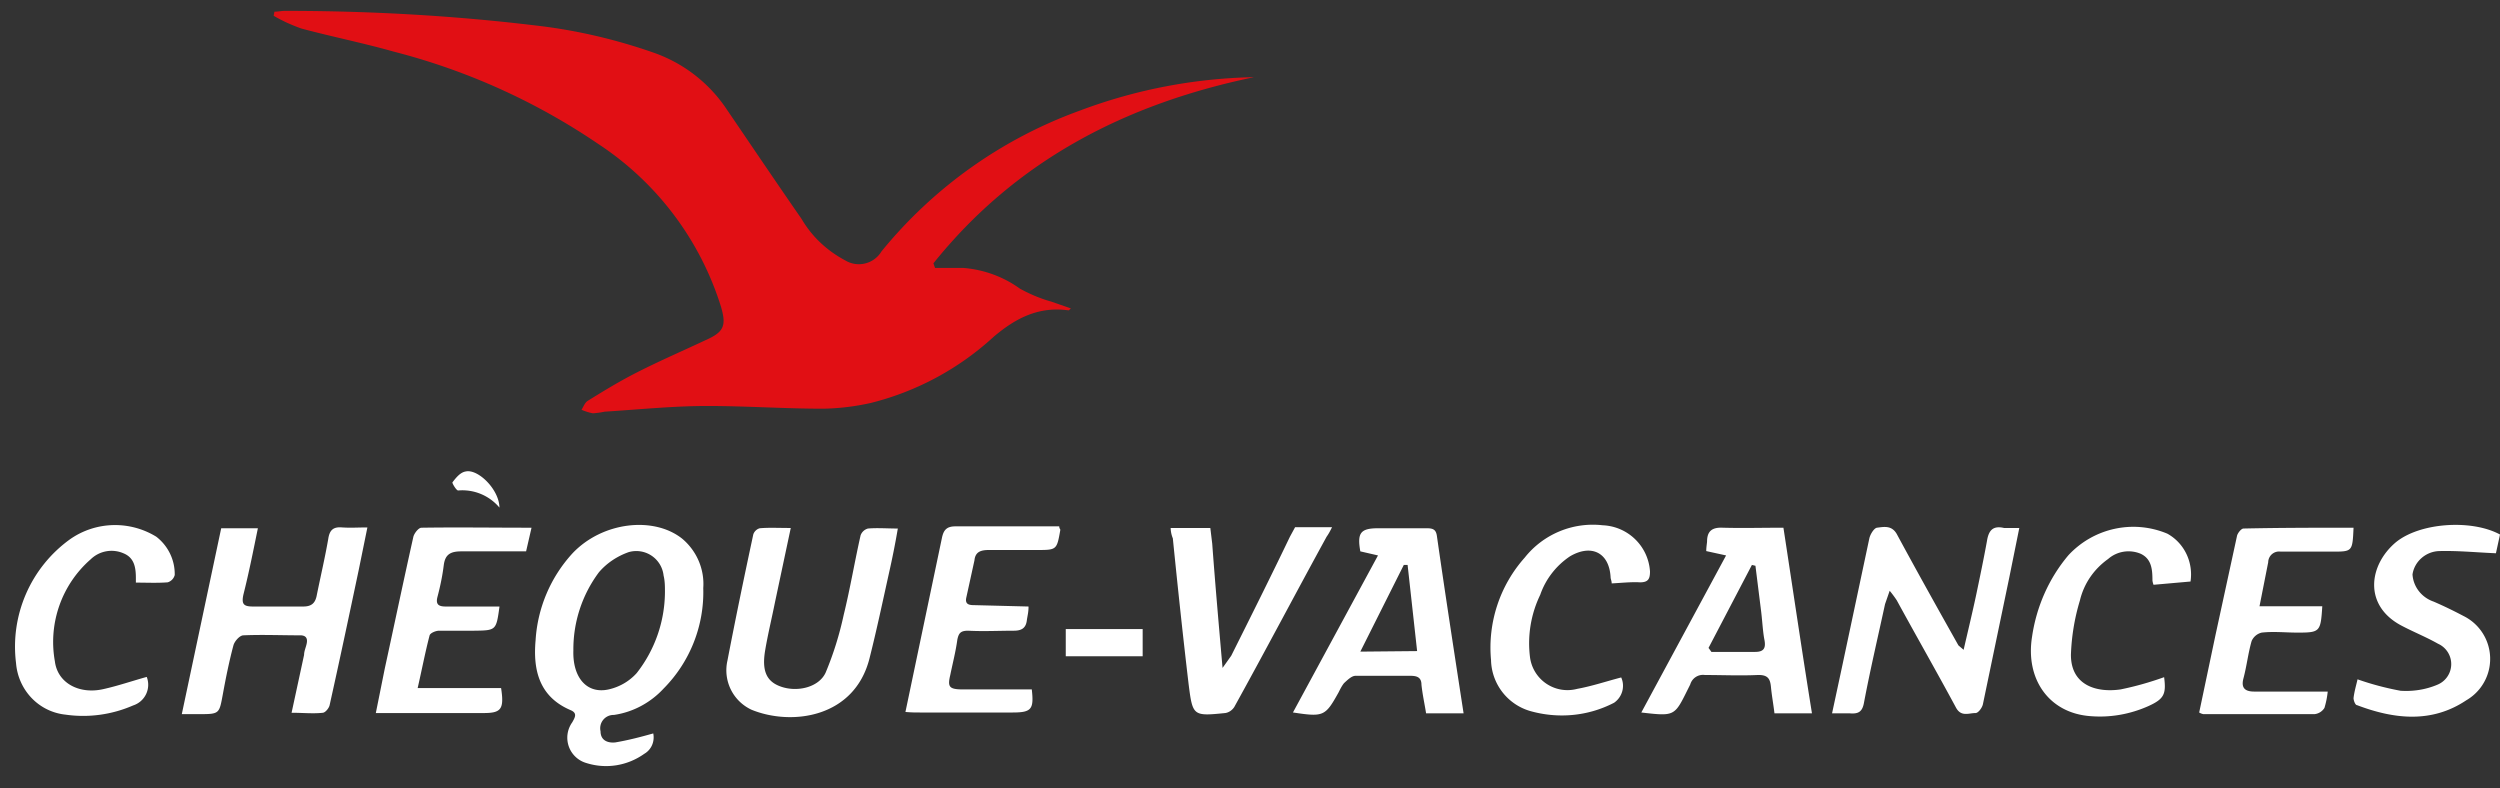
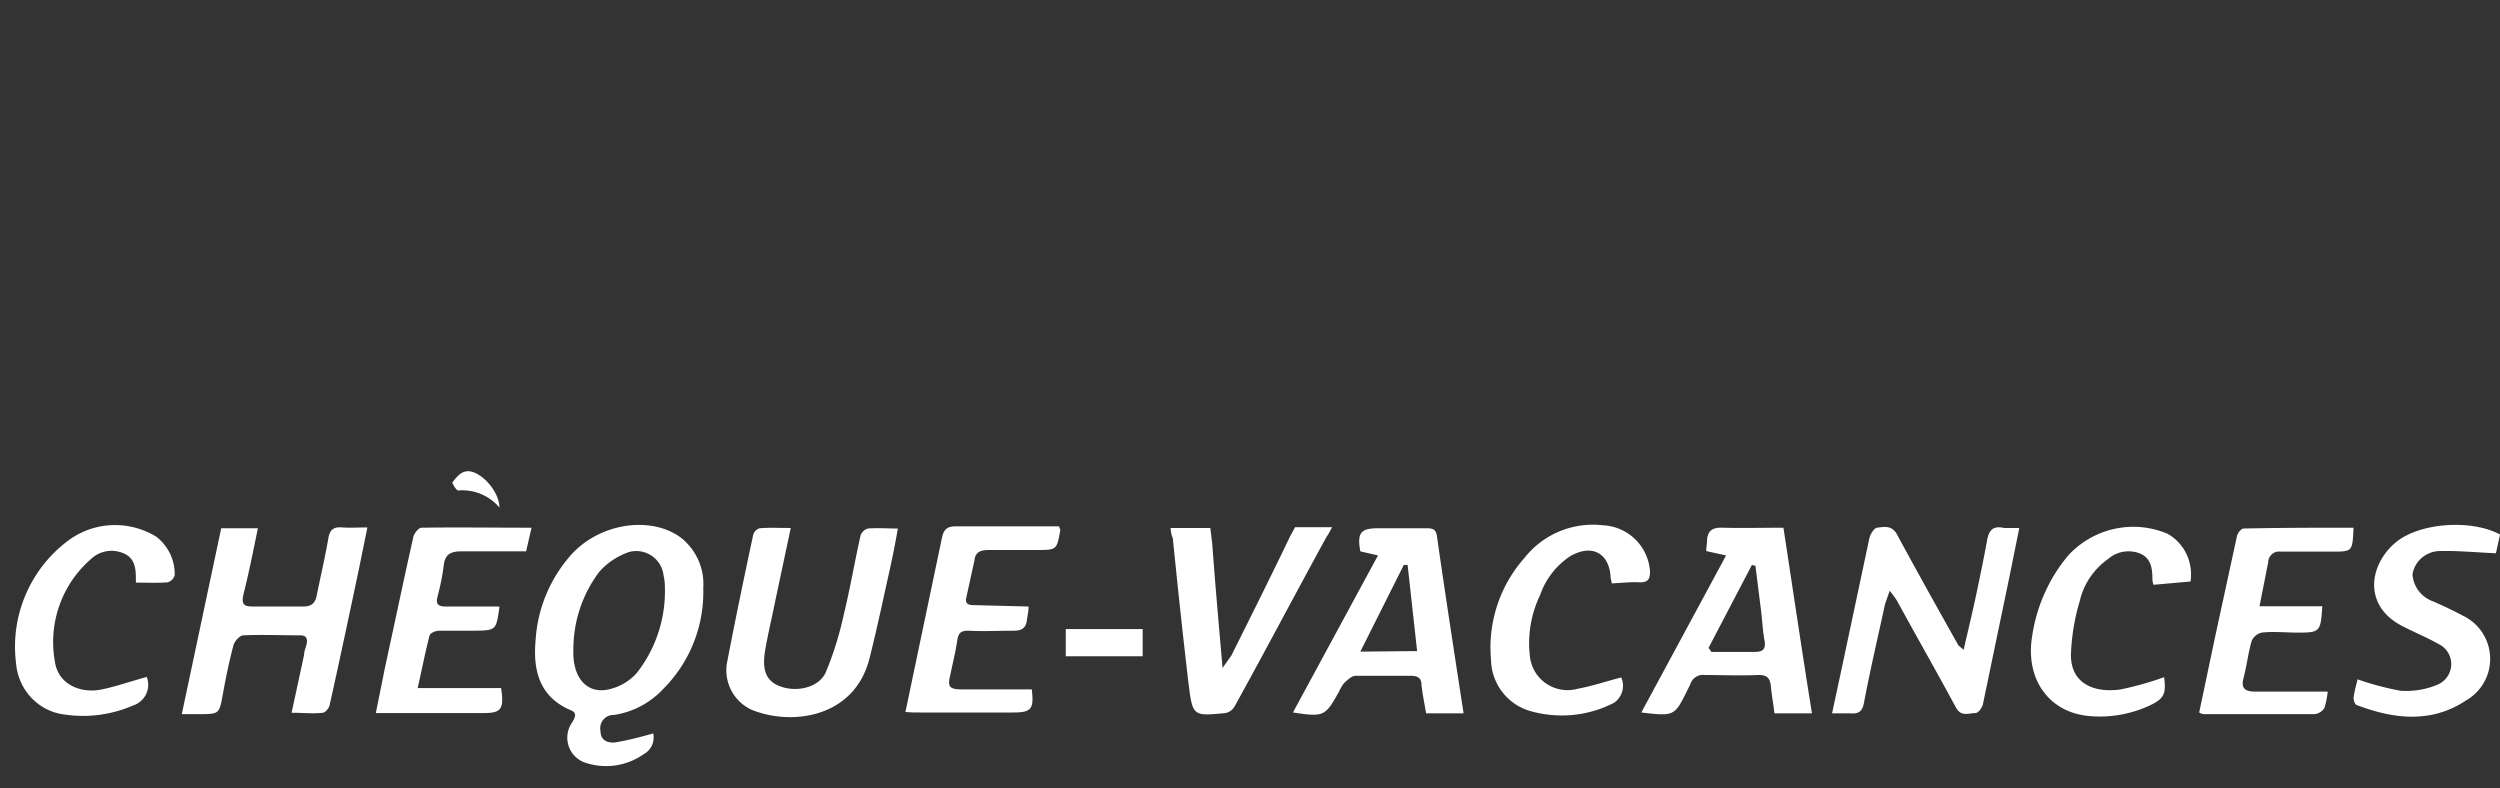
<svg xmlns="http://www.w3.org/2000/svg" width="92" height="29">
  <rect width="100%" height="100%" fill="#333333" stroke="none" />
  <g fill="none" fill-rule="nonzero">
-     <path fill="#E10F14" d="M46.15 2.84c-4.72.98-8.76 3.06-11.8 6.85l.06.17h1.04c.75.06 1.47.32 2.08.76.36.2.76.37 1.16.48l.72.25c-.06.05-.08.08-.1.07-1.09-.15-1.94.29-2.75.98a10.41 10.41 0 01-4.52 2.43c-.58.13-1.16.2-1.75.21-1.42 0-2.84-.1-4.26-.1-1.26 0-2.52.13-3.78.21-.14.03-.29.05-.43.06a1.98 1.98 0 01-.42-.13c.07-.11.12-.26.23-.33.58-.36 1.17-.72 1.78-1.03.84-.43 1.7-.8 2.55-1.2.68-.3.78-.53.57-1.24a11.13 11.13 0 00-4.51-5.98 23.99 23.99 0 00-7.53-3.4c-1.13-.32-2.28-.55-3.4-.85-.36-.13-.7-.28-1.02-.47l.03-.15c.13 0 .26-.03.38-.03 3.1 0 6.18.17 9.25.54 1.48.17 2.93.51 4.33 1a5.36 5.36 0 012.62 1.99c.94 1.38 1.87 2.76 2.82 4.13.38.65.94 1.17 1.6 1.52a.97.97 0 001.34-.33 16.78 16.78 0 017.3-5.18 19.2 19.2 0 016.4-1.23z" />
    <path fill="#FFF" d="M24.04 26.99c.06.3-.07.6-.33.75-.62.44-1.4.57-2.13.34a.97.97 0 01-.52-1.5c.1-.18.2-.34-.07-.45-1.14-.49-1.38-1.46-1.28-2.57a5.2 5.2 0 011.36-3.2c1.1-1.16 2.98-1.37 4.03-.54.54.45.83 1.13.78 1.82a5.04 5.04 0 01-1.46 3.7c-.48.52-1.13.87-1.83.97a.49.49 0 00-.49.6c0 .36.3.44.55.41.47-.08.93-.2 1.39-.33zm.43-5.19c0-.21 0-.42-.05-.62a1.01 1.01 0 00-1.29-.86c-.42.15-.8.4-1.09.74a4.74 4.74 0 00-.94 2.88c-.03 1 .5 1.61 1.3 1.43.4-.09.76-.3 1.03-.6a4.87 4.87 0 001.04-2.97zM8.14 19.44h1.35c-.17.83-.33 1.64-.53 2.43-.08.36 0 .45.35.45h1.85c.33 0 .45-.15.5-.43.14-.69.3-1.37.42-2.06.05-.34.2-.45.52-.42.32.02.55 0 .92 0l-.32 1.57c-.35 1.66-.7 3.31-1.07 4.97-.02.1-.15.27-.25.28-.36.04-.72 0-1.15 0l.46-2.13c0-.13.06-.26.09-.39.05-.2 0-.34-.26-.33-.69 0-1.37-.03-2.06 0-.14 0-.33.22-.37.37-.16.6-.28 1.2-.39 1.8-.13.7-.12.73-.82.73h-.69l1.45-6.84zm64.12 4.48c.17-.74.33-1.4.47-2.06.14-.67.27-1.29.39-1.95.06-.38.21-.58.63-.48h.56l-.37 1.83-.97 4.66c-.03.13-.17.32-.27.32-.25 0-.53.15-.72-.2-.71-1.32-1.46-2.63-2.18-3.95a4.2 4.2 0 00-.26-.35l-.17.49c-.26 1.2-.54 2.39-.77 3.6-.06.37-.21.45-.54.42h-.64l.35-1.63 1.02-4.8c.03-.15.17-.38.28-.4.25-.03.54-.1.73.23.74 1.37 1.5 2.73 2.27 4.1l.2.17zm-5.58 2.33H65.3c-.04-.34-.1-.66-.13-.98-.03-.31-.13-.44-.49-.43-.64.03-1.29 0-1.94 0a.49.49 0 00-.54.35l-.1.2c-.48.97-.48.97-1.7.83l3.12-5.78-.73-.16c0-.13.02-.24.03-.35 0-.38.18-.53.58-.51.72.02 1.46 0 2.23 0 .35 2.28.68 4.53 1.05 6.83zm-3.8-2.4l.1.14h1.61c.32 0 .4-.14.34-.45-.06-.3-.08-.75-.13-1.12l-.2-1.6-.13-.03-1.6 3.06zm-15.3 2.37l3.13-5.78-.65-.15c-.12-.67 0-.85.65-.85h1.8c.23 0 .34.05.37.3.31 2.16.64 4.3.98 6.51h-1.38c-.05-.32-.13-.68-.17-1.05 0-.27-.16-.33-.4-.33h-2.03c-.14 0-.3.16-.42.27-.08.1-.14.22-.2.34-.49.88-.55.91-1.67.74zm4.57-2.26l-.35-3.17h-.14l-1.6 3.19 2.09-.02zM29.1 19.43l-.58 2.73c-.12.6-.26 1.17-.36 1.76-.13.75.04 1.14.53 1.33.61.24 1.43.06 1.69-.49.29-.69.51-1.4.67-2.14.24-.98.4-1.95.62-2.92a.4.4 0 01.27-.25c.35-.03.7 0 1.1 0-.1.59-.21 1.13-.33 1.66-.23 1.04-.45 2.08-.71 3.11-.55 2.2-2.87 2.5-4.34 1.9a1.6 1.6 0 01-.89-1.81c.3-1.56.62-3.1.95-4.64.03-.1.12-.2.24-.23.34-.03.7-.01 1.14-.01zm13.98 0h1.46l.07.58c.11 1.49.24 2.97.38 4.57l.32-.45c.73-1.46 1.46-2.92 2.16-4.38l.19-.35h1.36c-.06.12-.12.24-.2.35-1.15 2.1-2.25 4.19-3.4 6.27-.08.12-.2.2-.33.22-1.19.12-1.2.11-1.35-1.07-.21-1.78-.4-3.57-.58-5.36a1.07 1.07 0 01-.08-.39zm43.53 0c-.04.87-.04.87-.79.87h-1.89a.4.4 0 00-.46.39l-.32 1.62h2.31c-.06.94-.08.97-.91.97-.44 0-.88-.05-1.32 0a.54.54 0 00-.37.31c-.13.45-.18.92-.3 1.37-.1.37.07.49.4.49h2.7c-.02.2-.06.4-.12.6a.49.49 0 01-.36.23h-4.1a.48.48 0 01-.15-.06l.6-2.85.79-3.64c.02-.11.16-.28.24-.28 1.35-.03 2.69-.03 4.05-.03zm-48.76 2.9c0 .2-.04.34-.06.48-.03.3-.19.4-.48.4-.56 0-1.12.03-1.68 0-.27 0-.35.08-.4.33-.06.44-.17.86-.26 1.3-.1.42-.05.52.4.53h2.6c.08.72 0 .85-.7.85h-3.42c-.16 0-.31 0-.53-.02l.44-2.1.9-4.29c.06-.3.17-.44.5-.44h3.82c0 .08.04.1.04.13-.13.74-.13.74-.87.74h-1.76c-.3 0-.5.07-.53.38l-.3 1.37c-.06.27.13.28.32.28l1.97.05zm-19.47 0c-.12.87-.12.87-.94.88h-1.28c-.12 0-.32.08-.35.17-.16.61-.28 1.24-.44 1.94h3.07c.12.78 0 .92-.64.92h-3.97l.33-1.64c.35-1.61.69-3.23 1.05-4.84.03-.13.19-.34.3-.34 1.33-.02 2.66 0 4.05 0l-.2.87h-2.38c-.4 0-.6.11-.65.51-.05.4-.13.78-.23 1.16-.08.3.06.36.31.36h1.97zM86.76 25c.51.18 1.04.32 1.58.42.46.03.92-.04 1.35-.22a.82.82 0 00.03-1.51c-.44-.25-.92-.44-1.37-.68-1.37-.74-1.18-2.2-.2-3.04.88-.74 2.8-.87 3.85-.3l-.15.69c-.72-.03-1.41-.1-2.1-.08-.48.02-.9.38-.97.86.03.46.34.85.78 1 .37.16.74.34 1.1.53a1.76 1.76 0 01.1 3.1c-1.27.85-2.65.7-4.02.18-.07 0-.13-.18-.13-.26.03-.25.1-.48.15-.7zm-6.15-3.6l-1.36.12a.68.68 0 01-.04-.16c0-.4-.03-.79-.43-.98-.4-.17-.87-.1-1.2.19-.52.37-.89.9-1.04 1.53a7.8 7.8 0 00-.33 2c0 1.12.94 1.4 1.83 1.27.54-.11 1.07-.26 1.6-.45.08.62 0 .8-.57 1.06-.69.31-1.44.44-2.19.37-1.48-.13-2.35-1.36-2.1-2.92.16-1.1.62-2.15 1.34-3 .93-1 2.38-1.32 3.64-.79.63.35.96 1.06.85 1.77zm-21.3.07c0-.1-.04-.16-.04-.23-.05-.9-.7-1.23-1.49-.77-.51.34-.9.84-1.1 1.42a4.1 4.1 0 00-.38 2.26 1.39 1.39 0 001.74 1.2c.55-.1 1.08-.28 1.62-.42.15.33.04.72-.26.93-.96.5-2.07.6-3.11.3a2 2 0 01-1.42-1.87 4.98 4.98 0 011.24-3.77 3.2 3.2 0 012.87-1.19c.93.04 1.68.77 1.74 1.7 0 .28-.07.4-.37.4-.3-.02-.67.02-1.05.04zM5 21.44v-.17c0-.39-.06-.75-.46-.91a1.1 1.1 0 00-1.2.22 4.04 4.04 0 00-1.32 3.76c.1.8.9 1.22 1.78 1.02.54-.12 1.06-.3 1.6-.45a.8.8 0 01-.5 1.05c-.78.34-1.64.46-2.48.34-.99-.1-1.75-.9-1.83-1.9a4.87 4.87 0 011.98-4.55c.95-.67 2.2-.7 3.18-.1.44.34.69.86.68 1.41a.38.38 0 01-.26.27c-.4.03-.77.01-1.17.01zm13.38-2.76a1.78 1.78 0 00-1.52-.63c-.07 0-.23-.28-.21-.3.13-.17.29-.37.49-.4.45-.1 1.23.66 1.24 1.33zm20.84 4.47h2.83v1h-2.83z" />
  </g>
</svg>